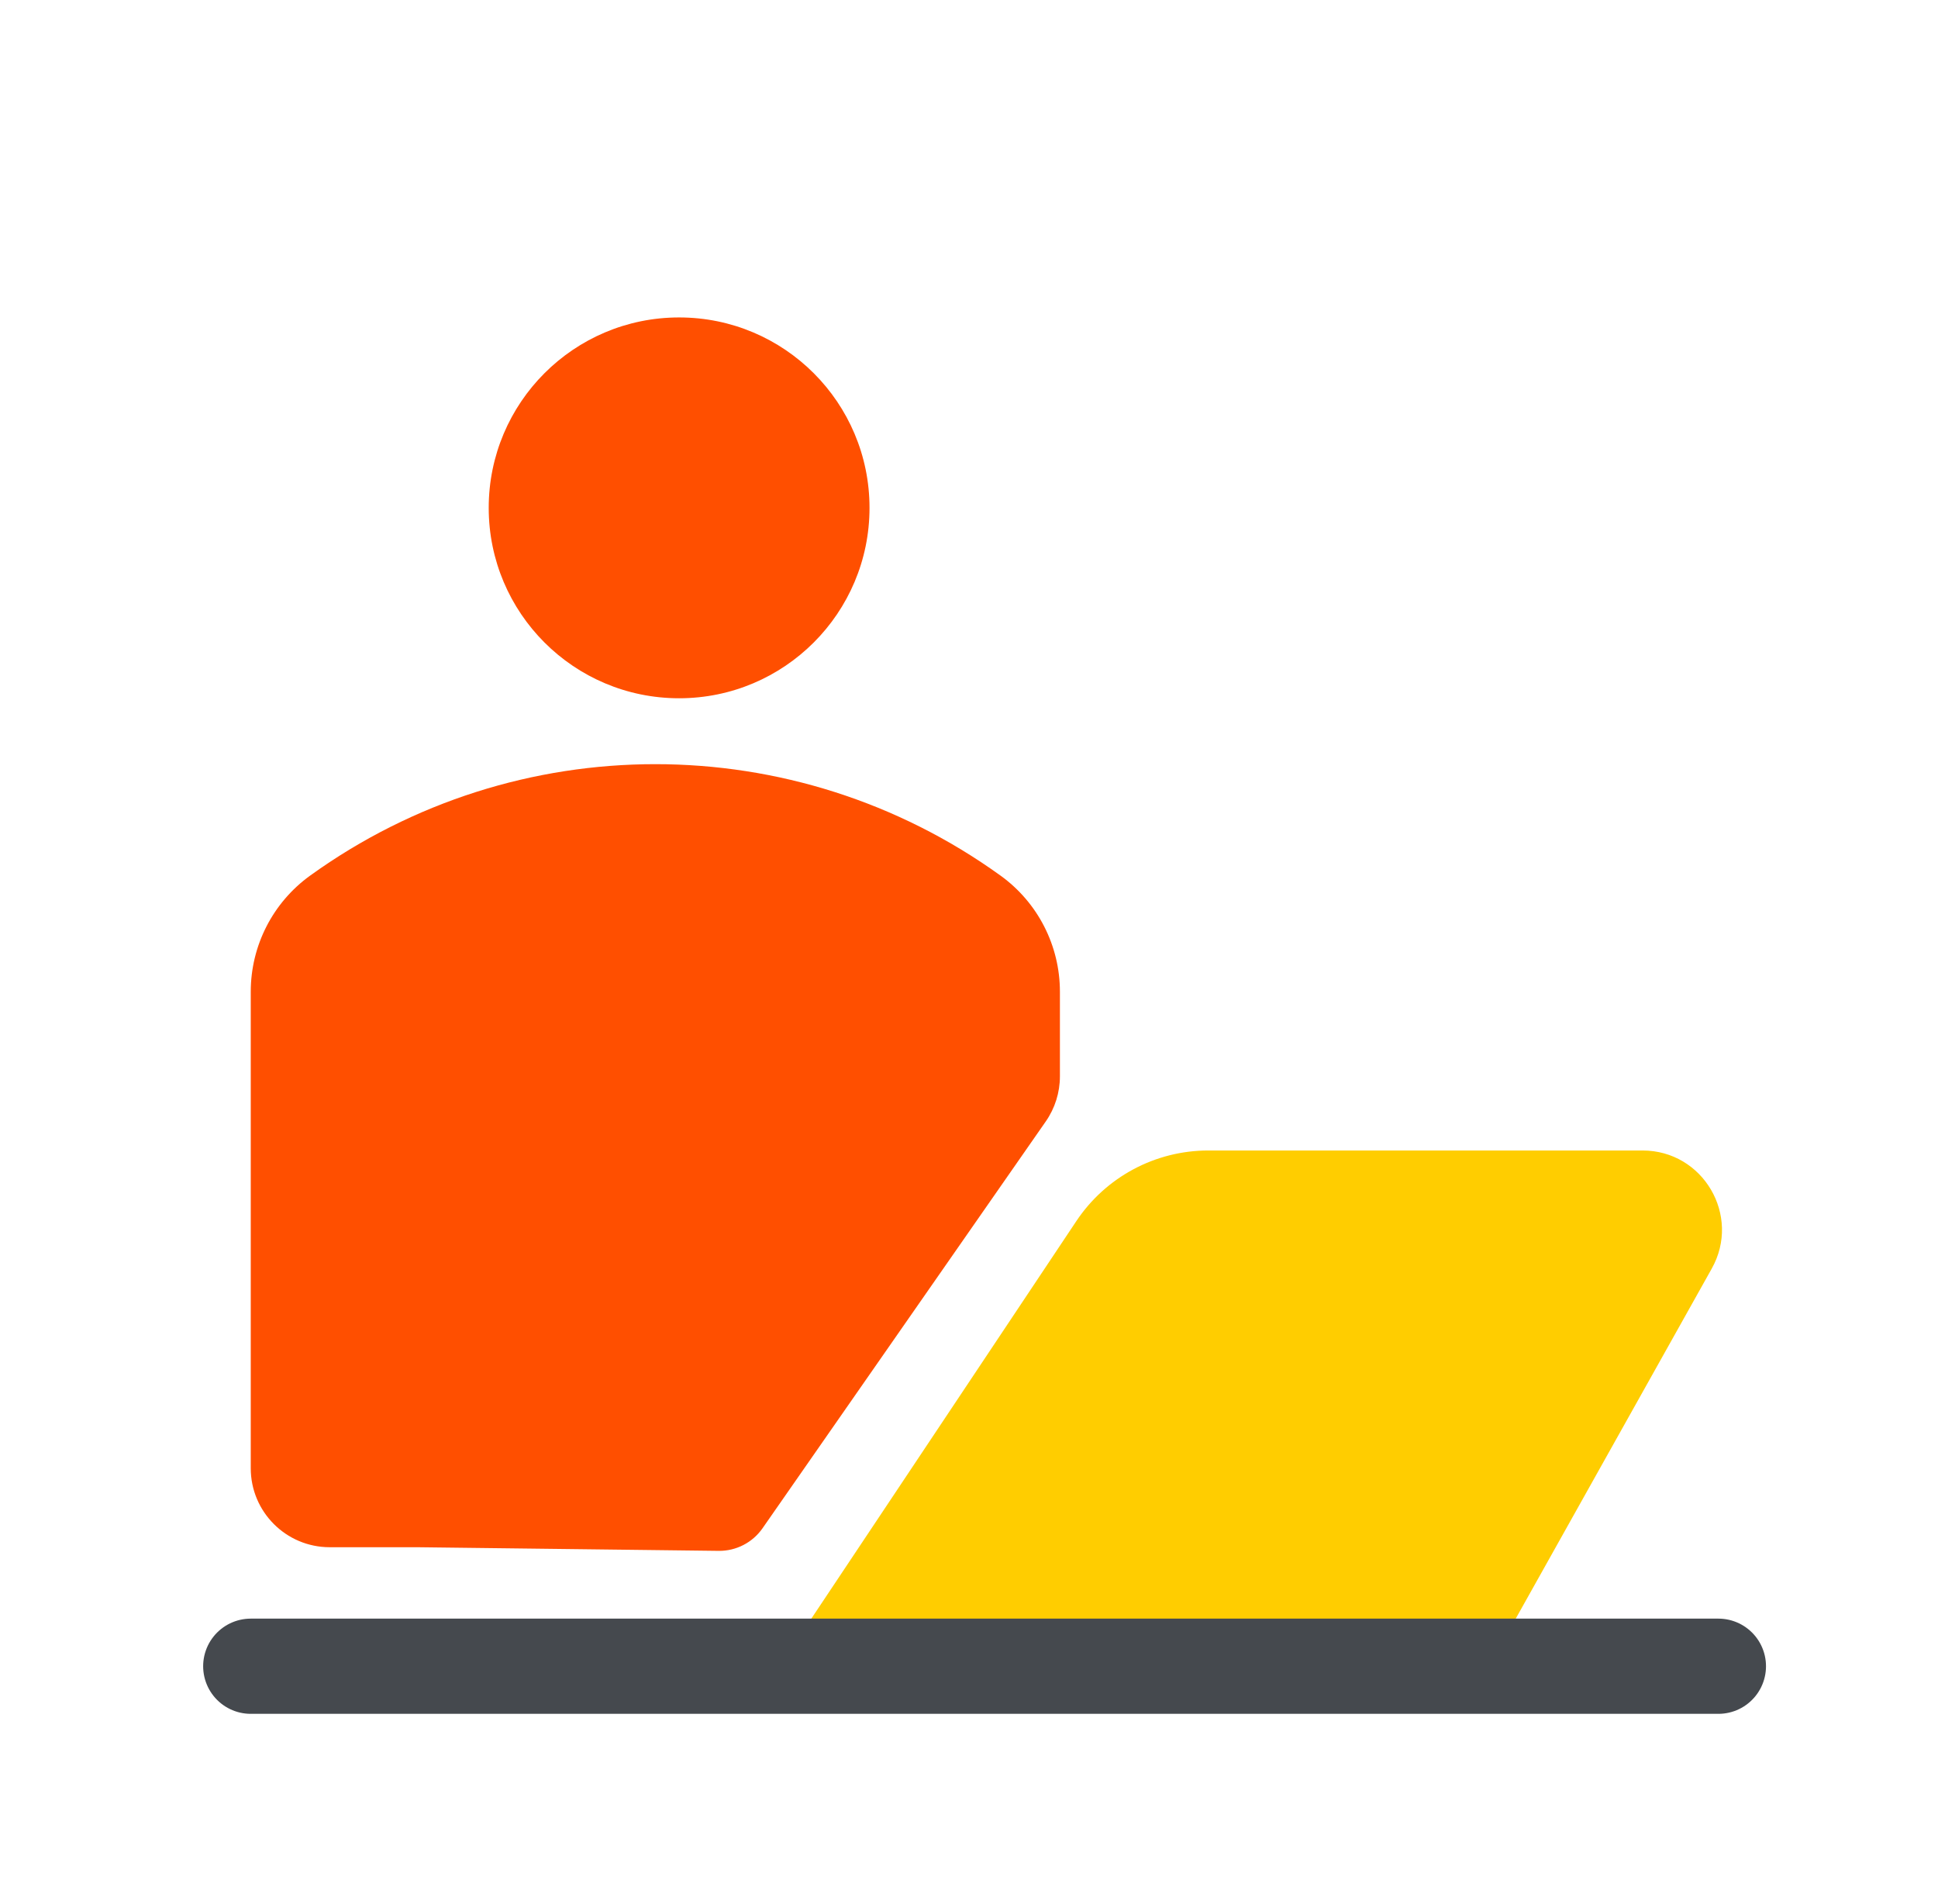
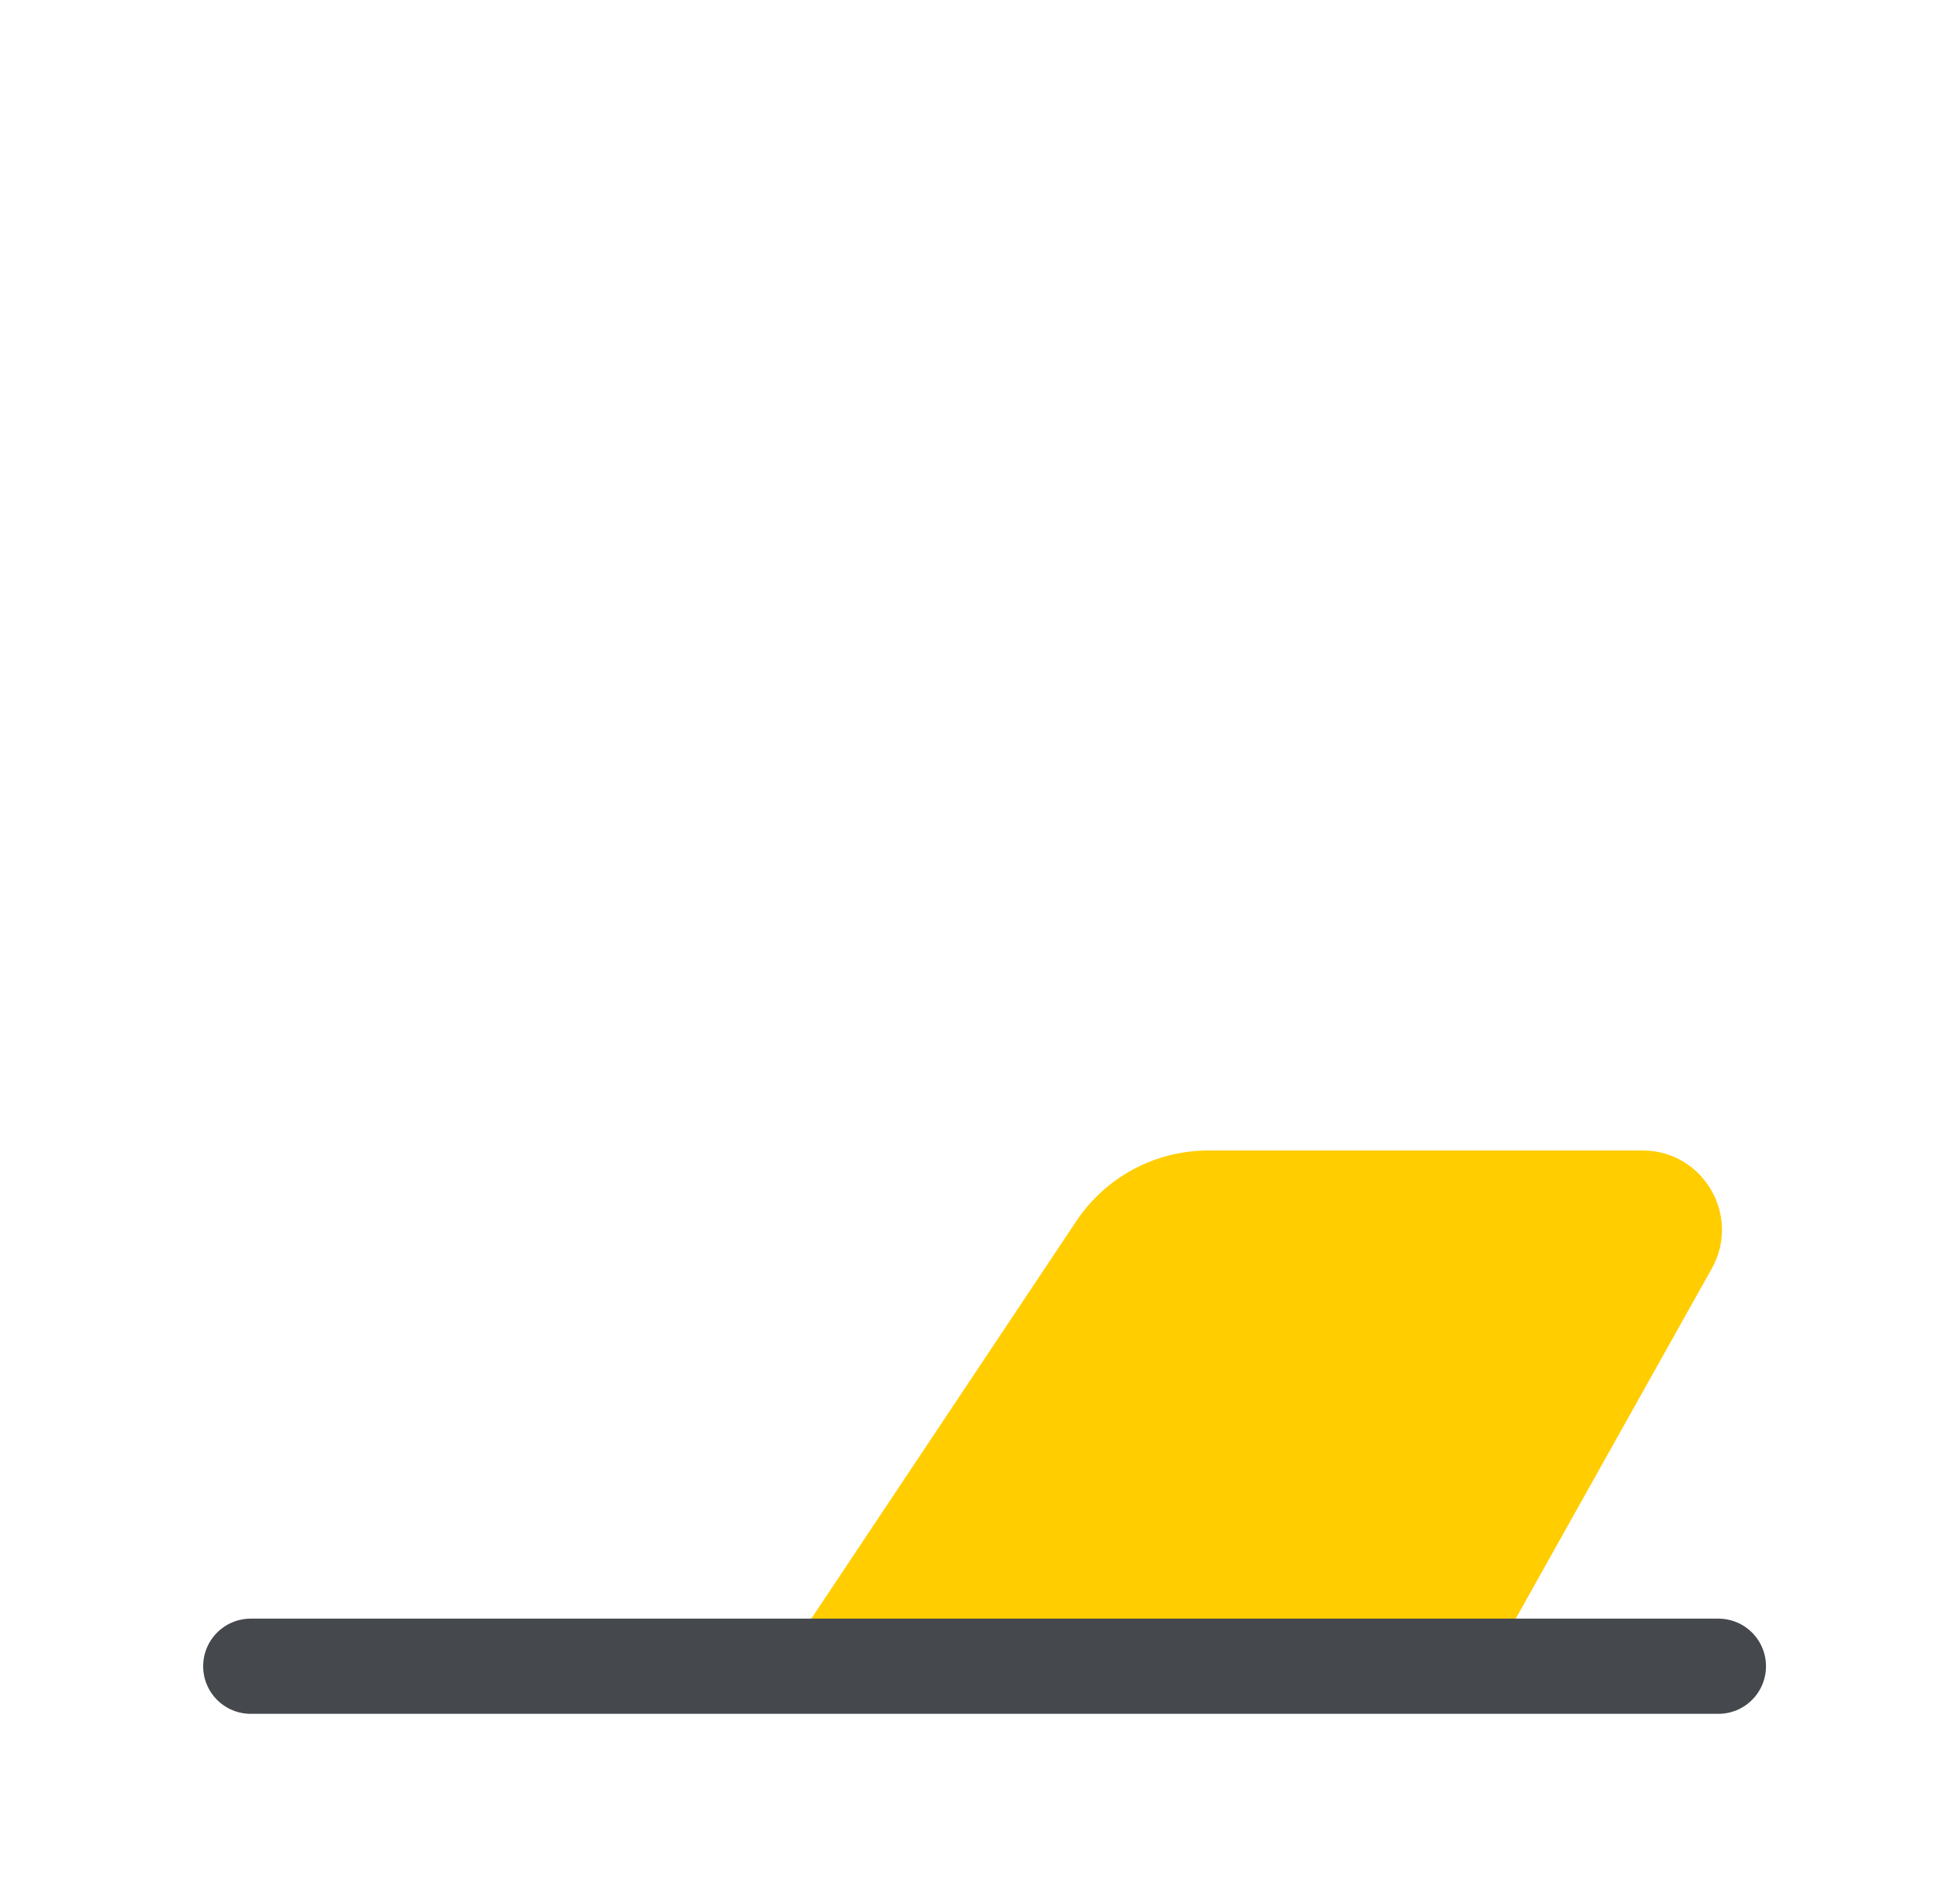
<svg xmlns="http://www.w3.org/2000/svg" width="57" height="56" viewBox="0 0 57 56" fill="none">
-   <circle cx="19.974" cy="14.936" r="5.6" fill="#FF4F00" />
-   <path d="M7.375 29.166V43.181C7.375 44.464 8.415 45.504 9.698 45.504H12.274L21.137 45.611C21.65 45.617 22.134 45.368 22.427 44.947L30.758 32.982C31.029 32.593 31.174 32.129 31.174 31.655V29.166C31.174 27.812 30.524 26.541 29.425 25.75C23.363 21.382 15.186 21.382 9.124 25.75C8.025 26.541 7.375 27.812 7.375 29.166Z" fill="#FF4F00" />
  <path d="M31.656 35.914L23.708 47.836L23.125 48.419H44.124L50.346 37.309C51.217 35.754 50.093 33.836 48.31 33.836H35.539C33.978 33.836 32.521 34.616 31.656 35.914Z" fill="#FFCD00" />
  <path d="M7.375 49.004H50.541" stroke="#45494E" stroke-width="2.8" stroke-linecap="round" />
</svg>